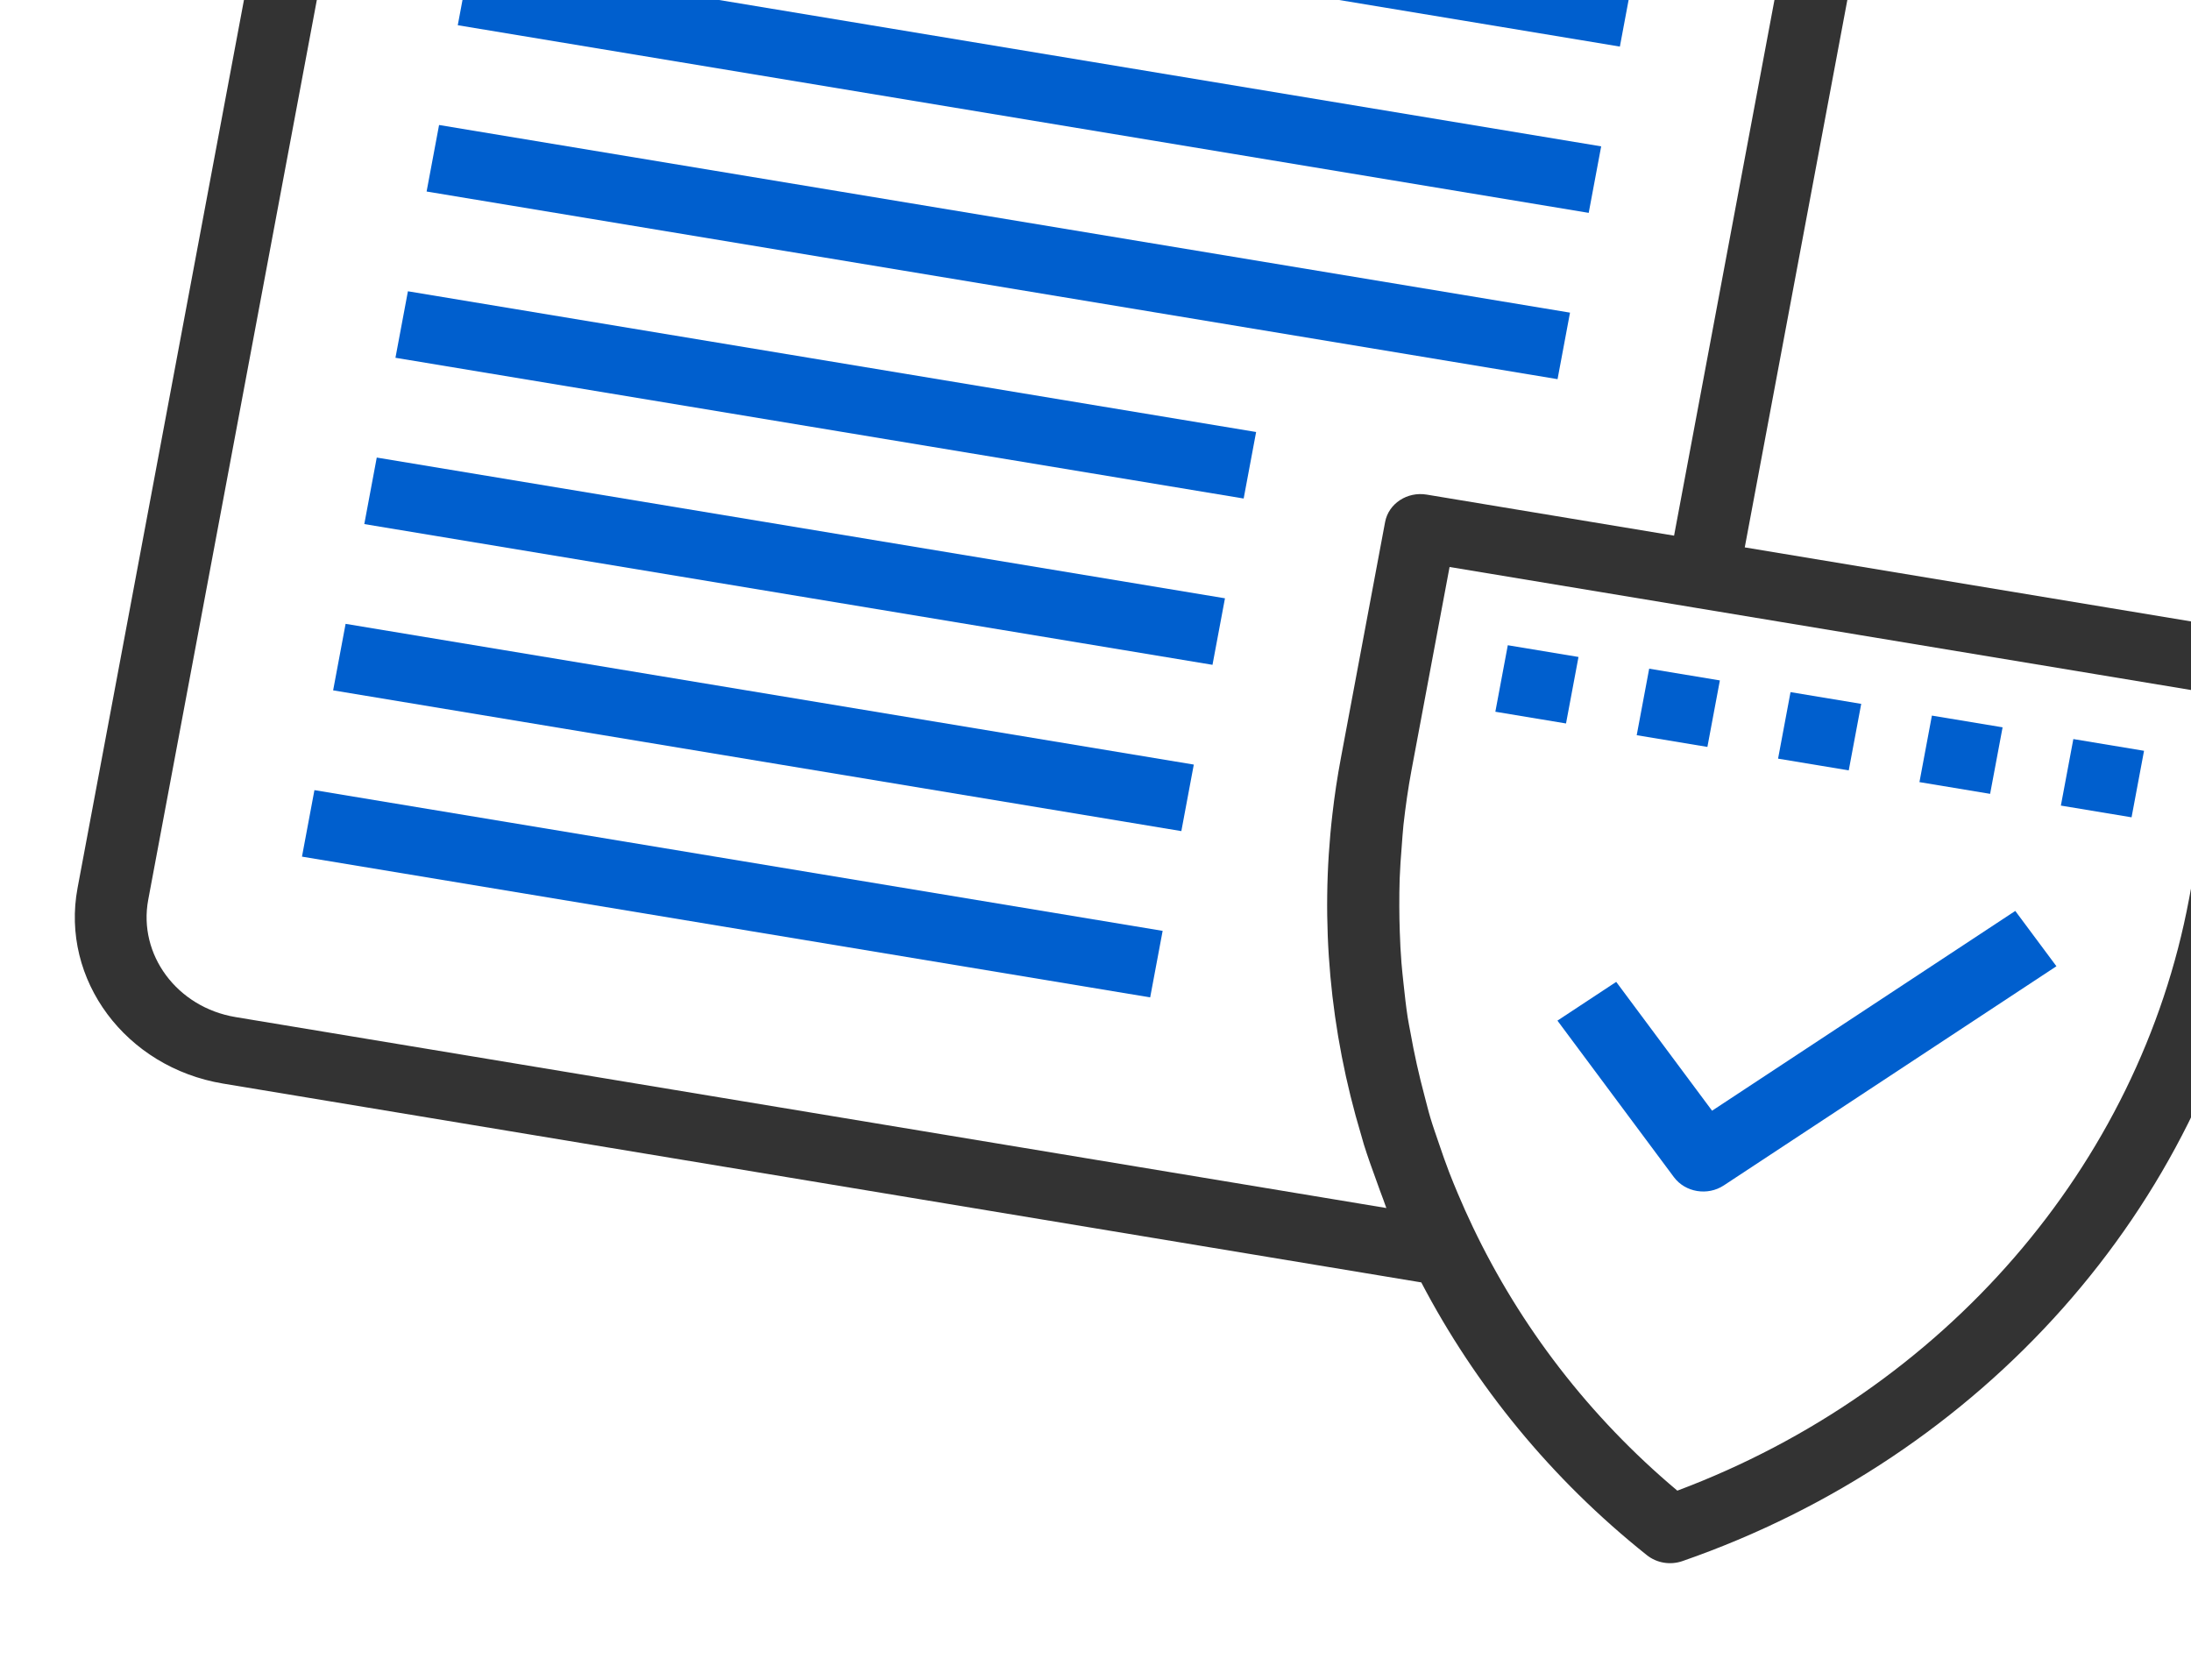
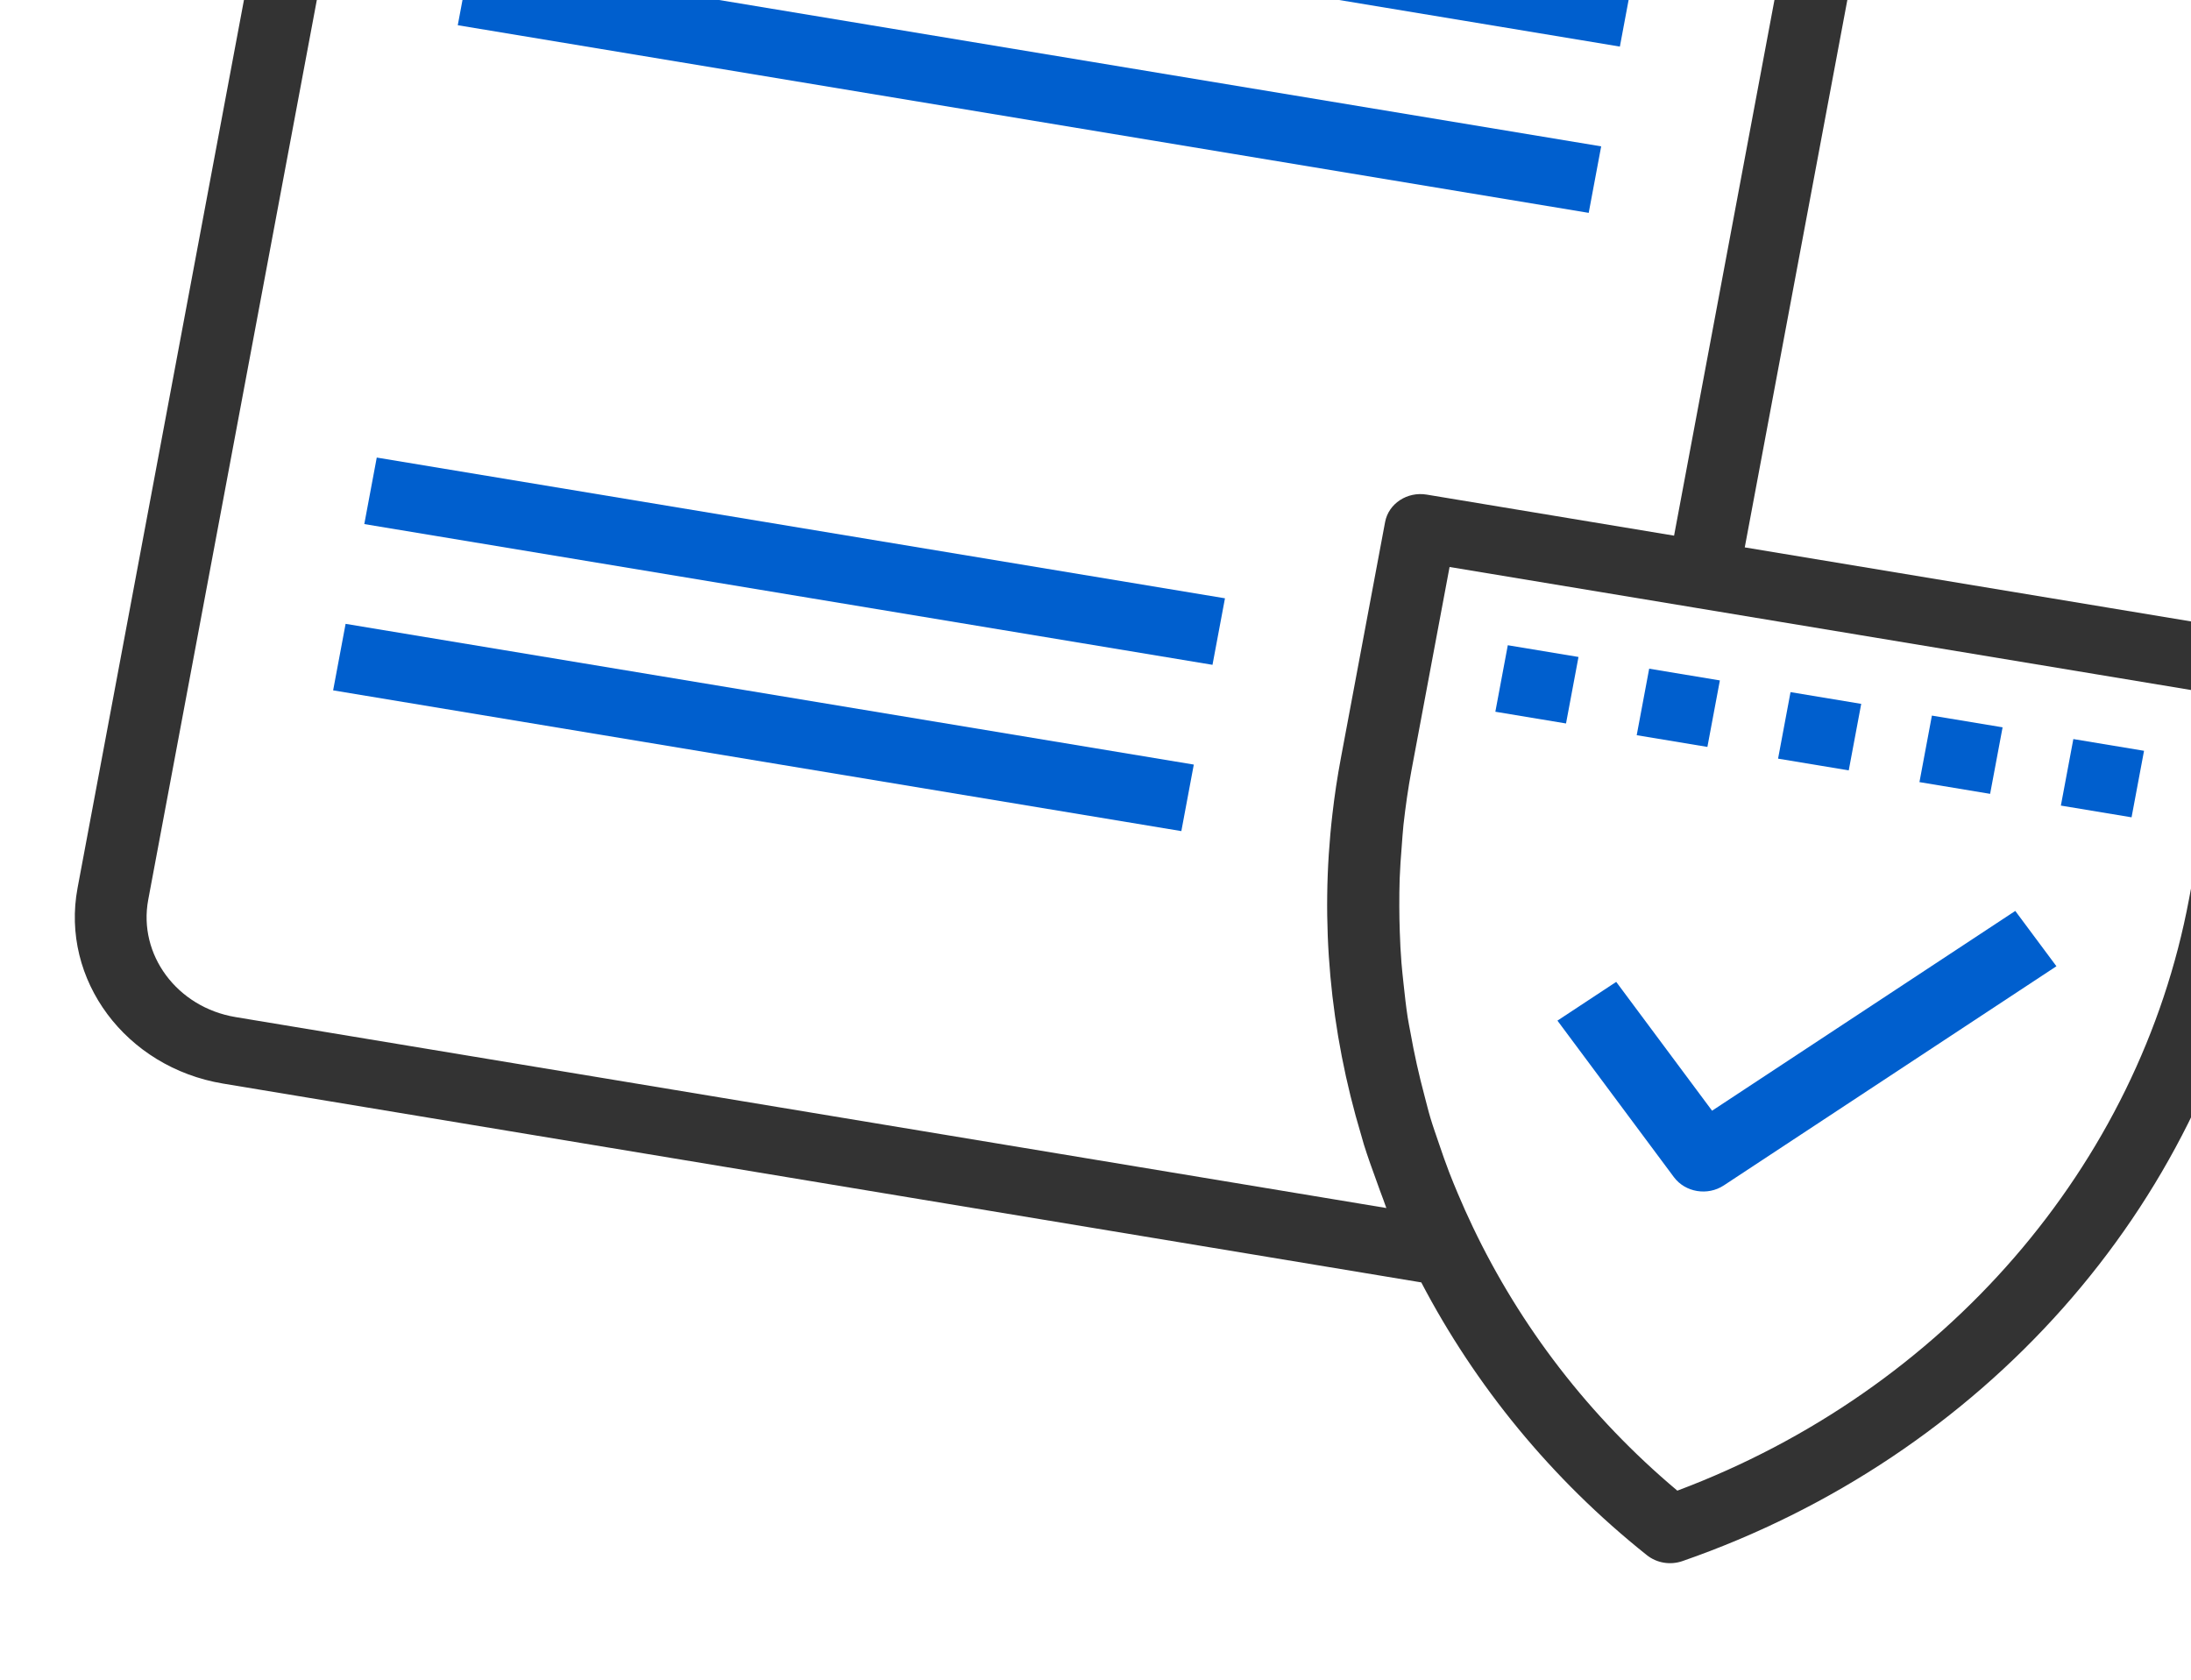
<svg xmlns="http://www.w3.org/2000/svg" width="133" height="102" viewBox="0 0 133 102" fill="none">
  <path d="M138.092 38.568L105.912 33.229L113.478 -7.148C113.485 -7.189 113.473 -7.228 113.476 -7.269C113.495 -7.429 113.494 -7.587 113.473 -7.747C113.463 -7.815 113.463 -7.882 113.446 -7.949C113.395 -8.168 113.315 -8.381 113.186 -8.579L99.428 -29.596C99.28 -29.821 99.083 -29.999 98.866 -30.15C98.803 -30.194 98.739 -30.227 98.671 -30.265C98.484 -30.369 98.288 -30.443 98.078 -30.491C98.034 -30.502 97.998 -30.533 97.953 -30.541L33.592 -41.22C27.677 -42.202 22.017 -38.472 20.974 -32.906L4.708 53.905C3.665 59.471 7.628 64.798 13.543 65.779L86.275 77.848C89.551 84.105 94.157 89.776 99.97 94.406C100.271 94.646 100.626 94.8 101 94.862C101.373 94.924 101.764 94.893 102.133 94.765C120.37 88.432 133.796 73.305 137.171 55.291L139.859 40.943C140.069 39.827 139.277 38.765 138.092 38.568ZM98.725 -22.856L102.469 -17.137L106.933 -10.316L96.693 -12.015L98.725 -22.856ZM14.3 61.742C10.751 61.153 8.373 57.956 8.998 54.617L25.265 -32.194C25.89 -35.533 29.287 -37.771 32.835 -37.182L95.051 -26.859L92.024 -10.708C91.815 -9.592 92.607 -8.53 93.791 -8.333L108.809 -5.841L101.621 32.517L86.604 30.025C85.42 29.828 84.29 30.571 84.08 31.688L81.392 46.036C81.18 47.164 81.01 48.296 80.881 49.425C80.118 55.997 80.731 62.585 82.632 68.921C82.689 69.109 82.737 69.301 82.795 69.489C83.028 70.231 83.291 70.964 83.56 71.698C83.698 72.074 83.826 72.454 83.973 72.826C84.038 72.995 84.088 73.165 84.156 73.333L14.3 61.742ZM132.88 54.579C129.847 70.769 117.998 84.421 101.819 90.49C96.456 85.988 92.276 80.502 89.405 74.483C89.084 73.811 88.781 73.136 88.495 72.456C88.316 72.029 88.137 71.602 87.971 71.168C87.744 70.583 87.543 69.994 87.342 69.403C87.169 68.895 86.989 68.391 86.835 67.878C86.701 67.435 86.597 66.989 86.477 66.543C86.135 65.262 85.845 63.967 85.615 62.659C85.562 62.361 85.496 62.063 85.451 61.764C85.347 61.087 85.273 60.406 85.2 59.724C85.156 59.3 85.106 58.877 85.073 58.454C85.022 57.827 84.992 57.197 84.971 56.567C84.954 56.057 84.943 55.545 84.942 55.033C84.941 54.47 84.945 53.907 84.964 53.344C84.988 52.696 85.034 52.05 85.087 51.401C85.122 50.957 85.148 50.512 85.195 50.068C85.32 48.965 85.475 47.856 85.683 46.748L87.993 34.419L103.01 36.91L135.19 42.25L132.88 54.579Z" fill="#333333" />
  <path d="M122.333 55.298L103.928 67.426L98.109 59.605L94.541 61.957L101.609 71.456C101.953 71.919 102.466 72.208 103.015 72.299C103.564 72.39 104.15 72.284 104.642 71.959L124.831 58.656L122.333 55.298Z" fill="#005FCE" />
  <path d="M30.436 -12.601L99.087 -1.21L98.331 2.828L29.68 -8.563L30.436 -12.601Z" fill="#005FCE" />
  <path d="M28.544 -2.507L97.196 8.885L96.439 12.922L27.788 1.531L28.544 -2.507Z" fill="#005FCE" />
-   <path d="M26.653 7.588L95.304 18.979L94.548 23.017L25.896 11.626L26.653 7.588Z" fill="#005FCE" />
-   <path d="M24.762 17.682L76.25 26.225L75.494 30.263L24.005 21.719L24.762 17.682Z" fill="#005FCE" />
  <path d="M22.87 27.776L74.359 36.32L73.602 40.358L22.114 31.814L22.87 27.776Z" fill="#005FCE" />
  <path d="M20.979 37.871L72.467 46.414L71.711 50.452L20.222 41.908L20.979 37.871Z" fill="#005FCE" />
-   <path d="M19.087 47.965L70.576 56.508L69.819 60.546L18.331 52.002L19.087 47.965Z" fill="#005FCE" />
  <path d="M91.528 39.169L95.819 39.881L95.062 43.918L90.772 43.206L91.528 39.169Z" fill="#005FCE" />
-   <path d="M100.11 40.593L104.401 41.305L103.644 45.342L99.353 44.63L100.11 40.593Z" fill="#005FCE" />
+   <path d="M100.11 40.593L104.401 41.305L103.644 45.342L99.353 44.63L100.11 40.593" fill="#005FCE" />
  <path d="M108.69 42.016L112.981 42.728L112.224 46.766L107.934 46.054L108.69 42.016Z" fill="#005FCE" />
  <path d="M117.272 43.44L121.563 44.152L120.806 48.19L116.516 47.478L117.272 43.44Z" fill="#005FCE" />
  <path d="M125.858 44.865L130.149 45.577L129.392 49.615L125.101 48.903L125.858 44.865Z" fill="#005FCE" />
</svg>